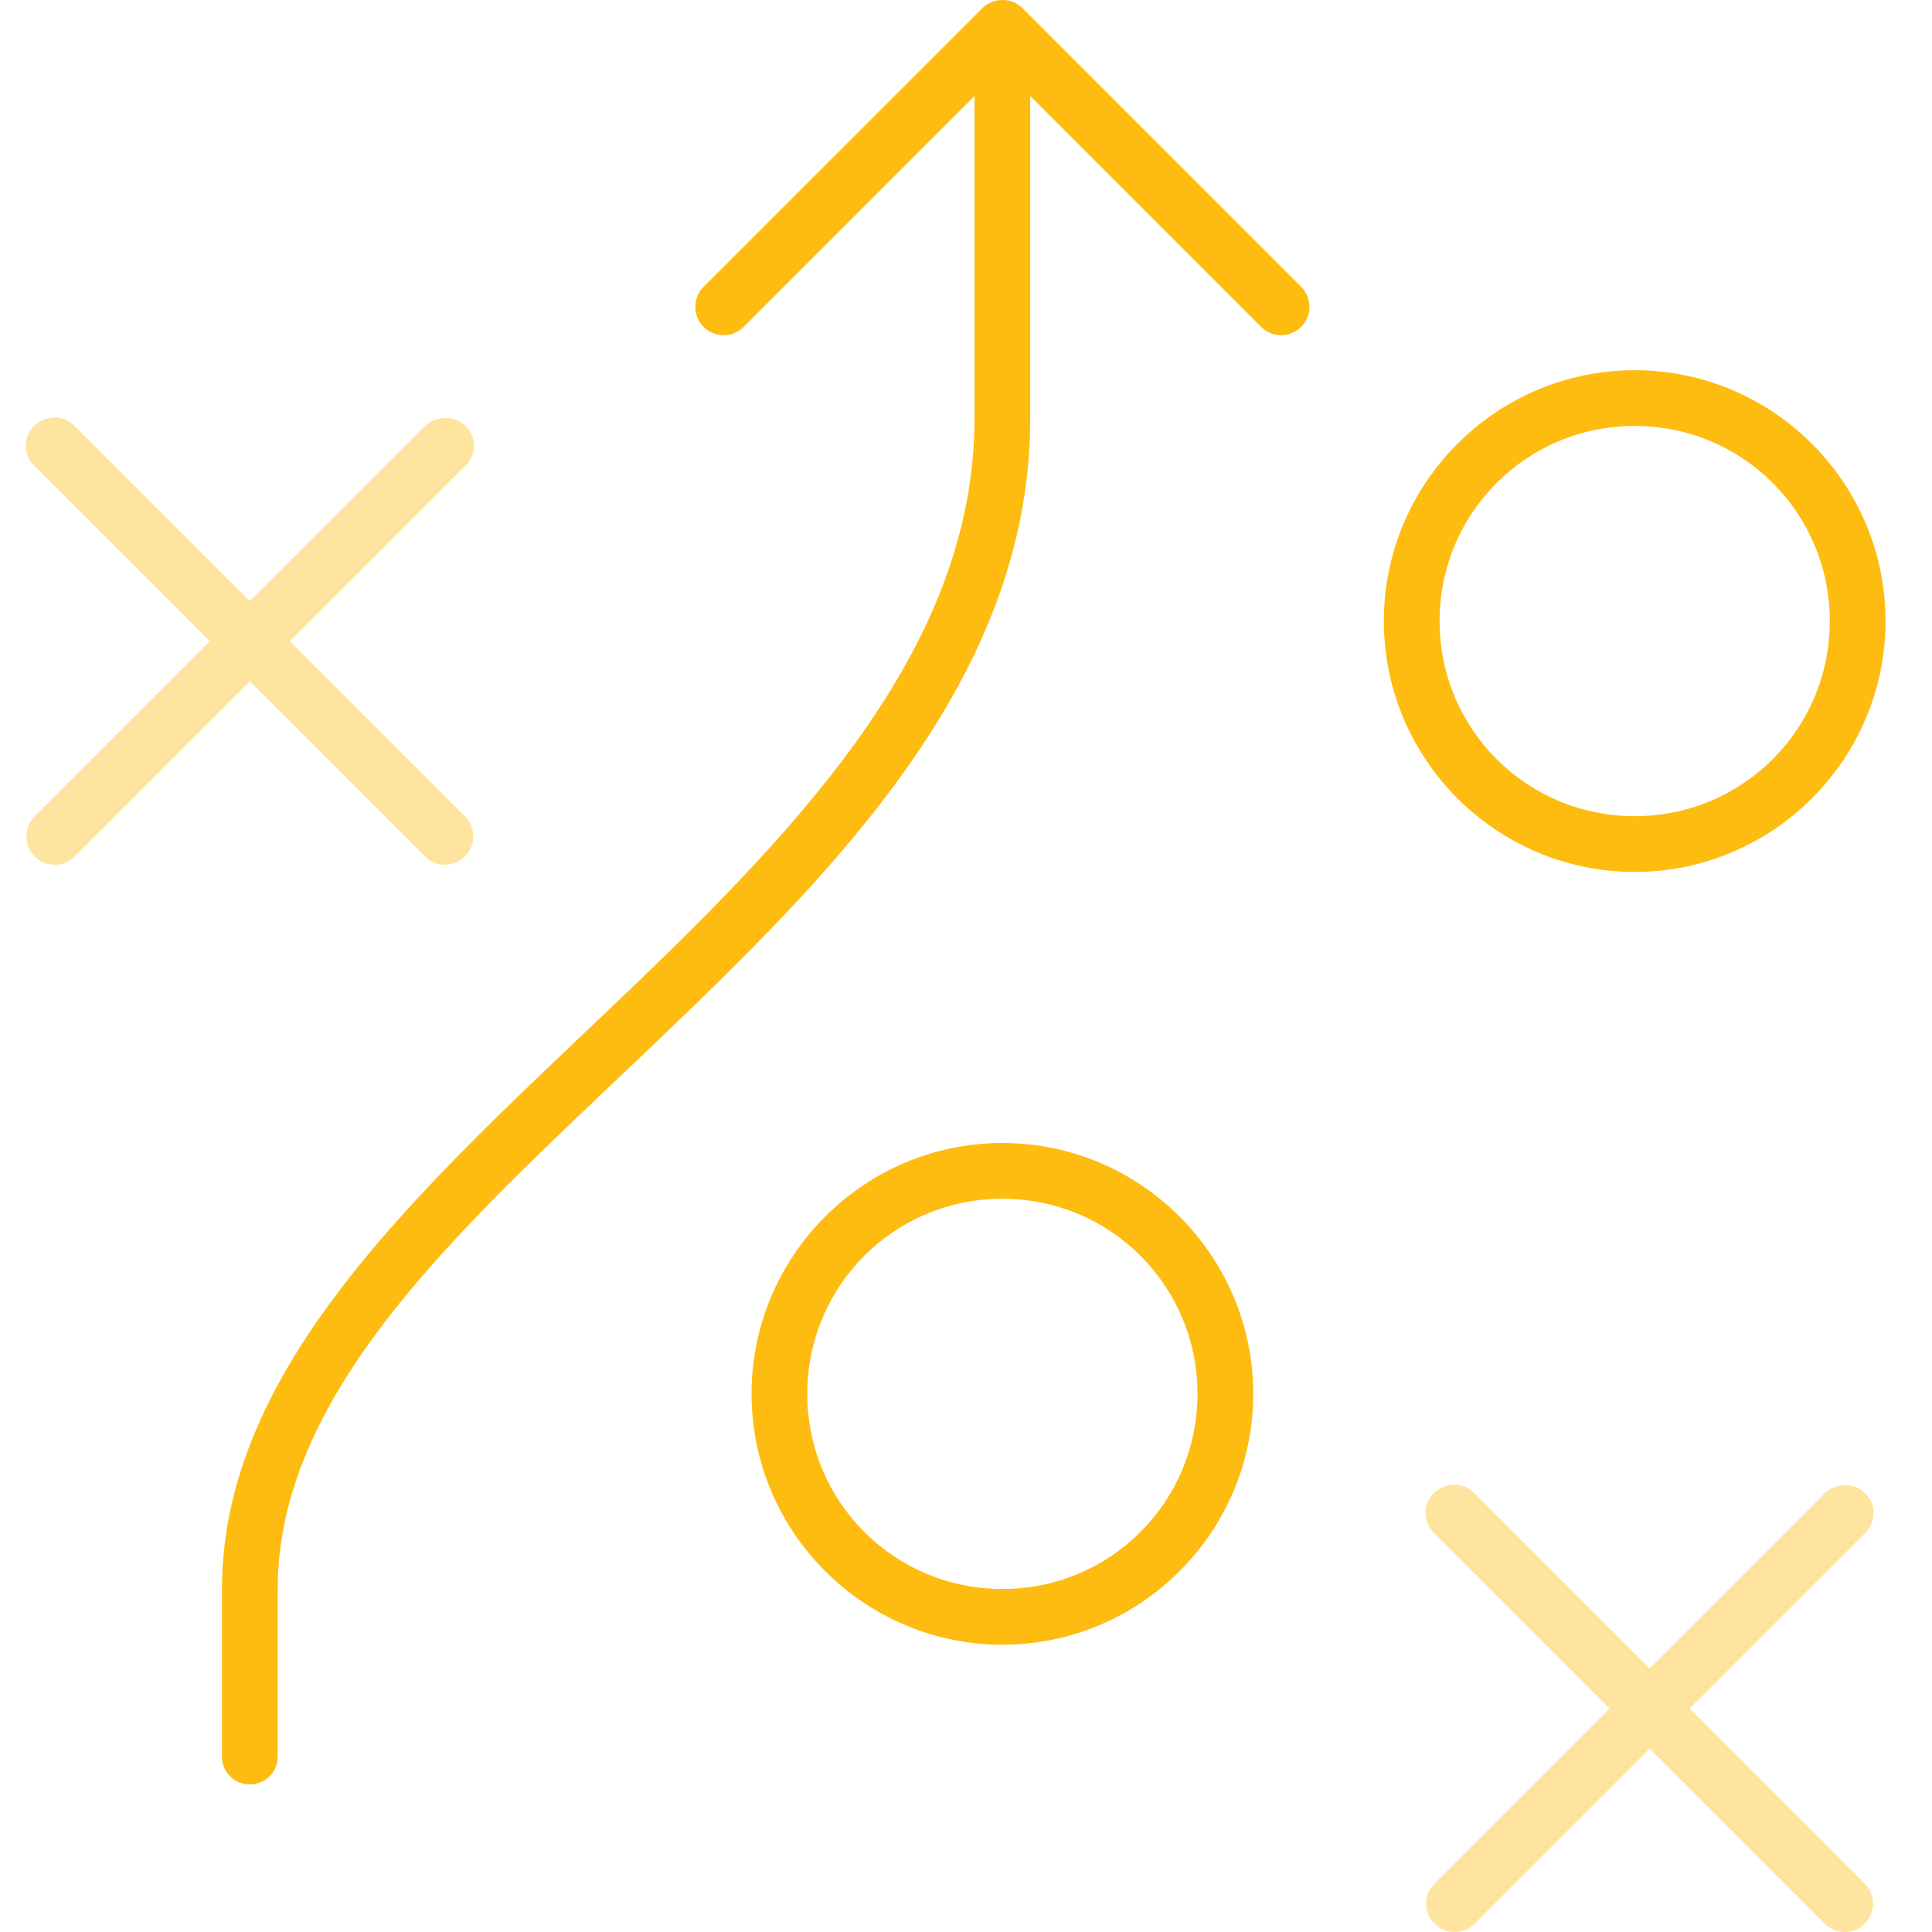
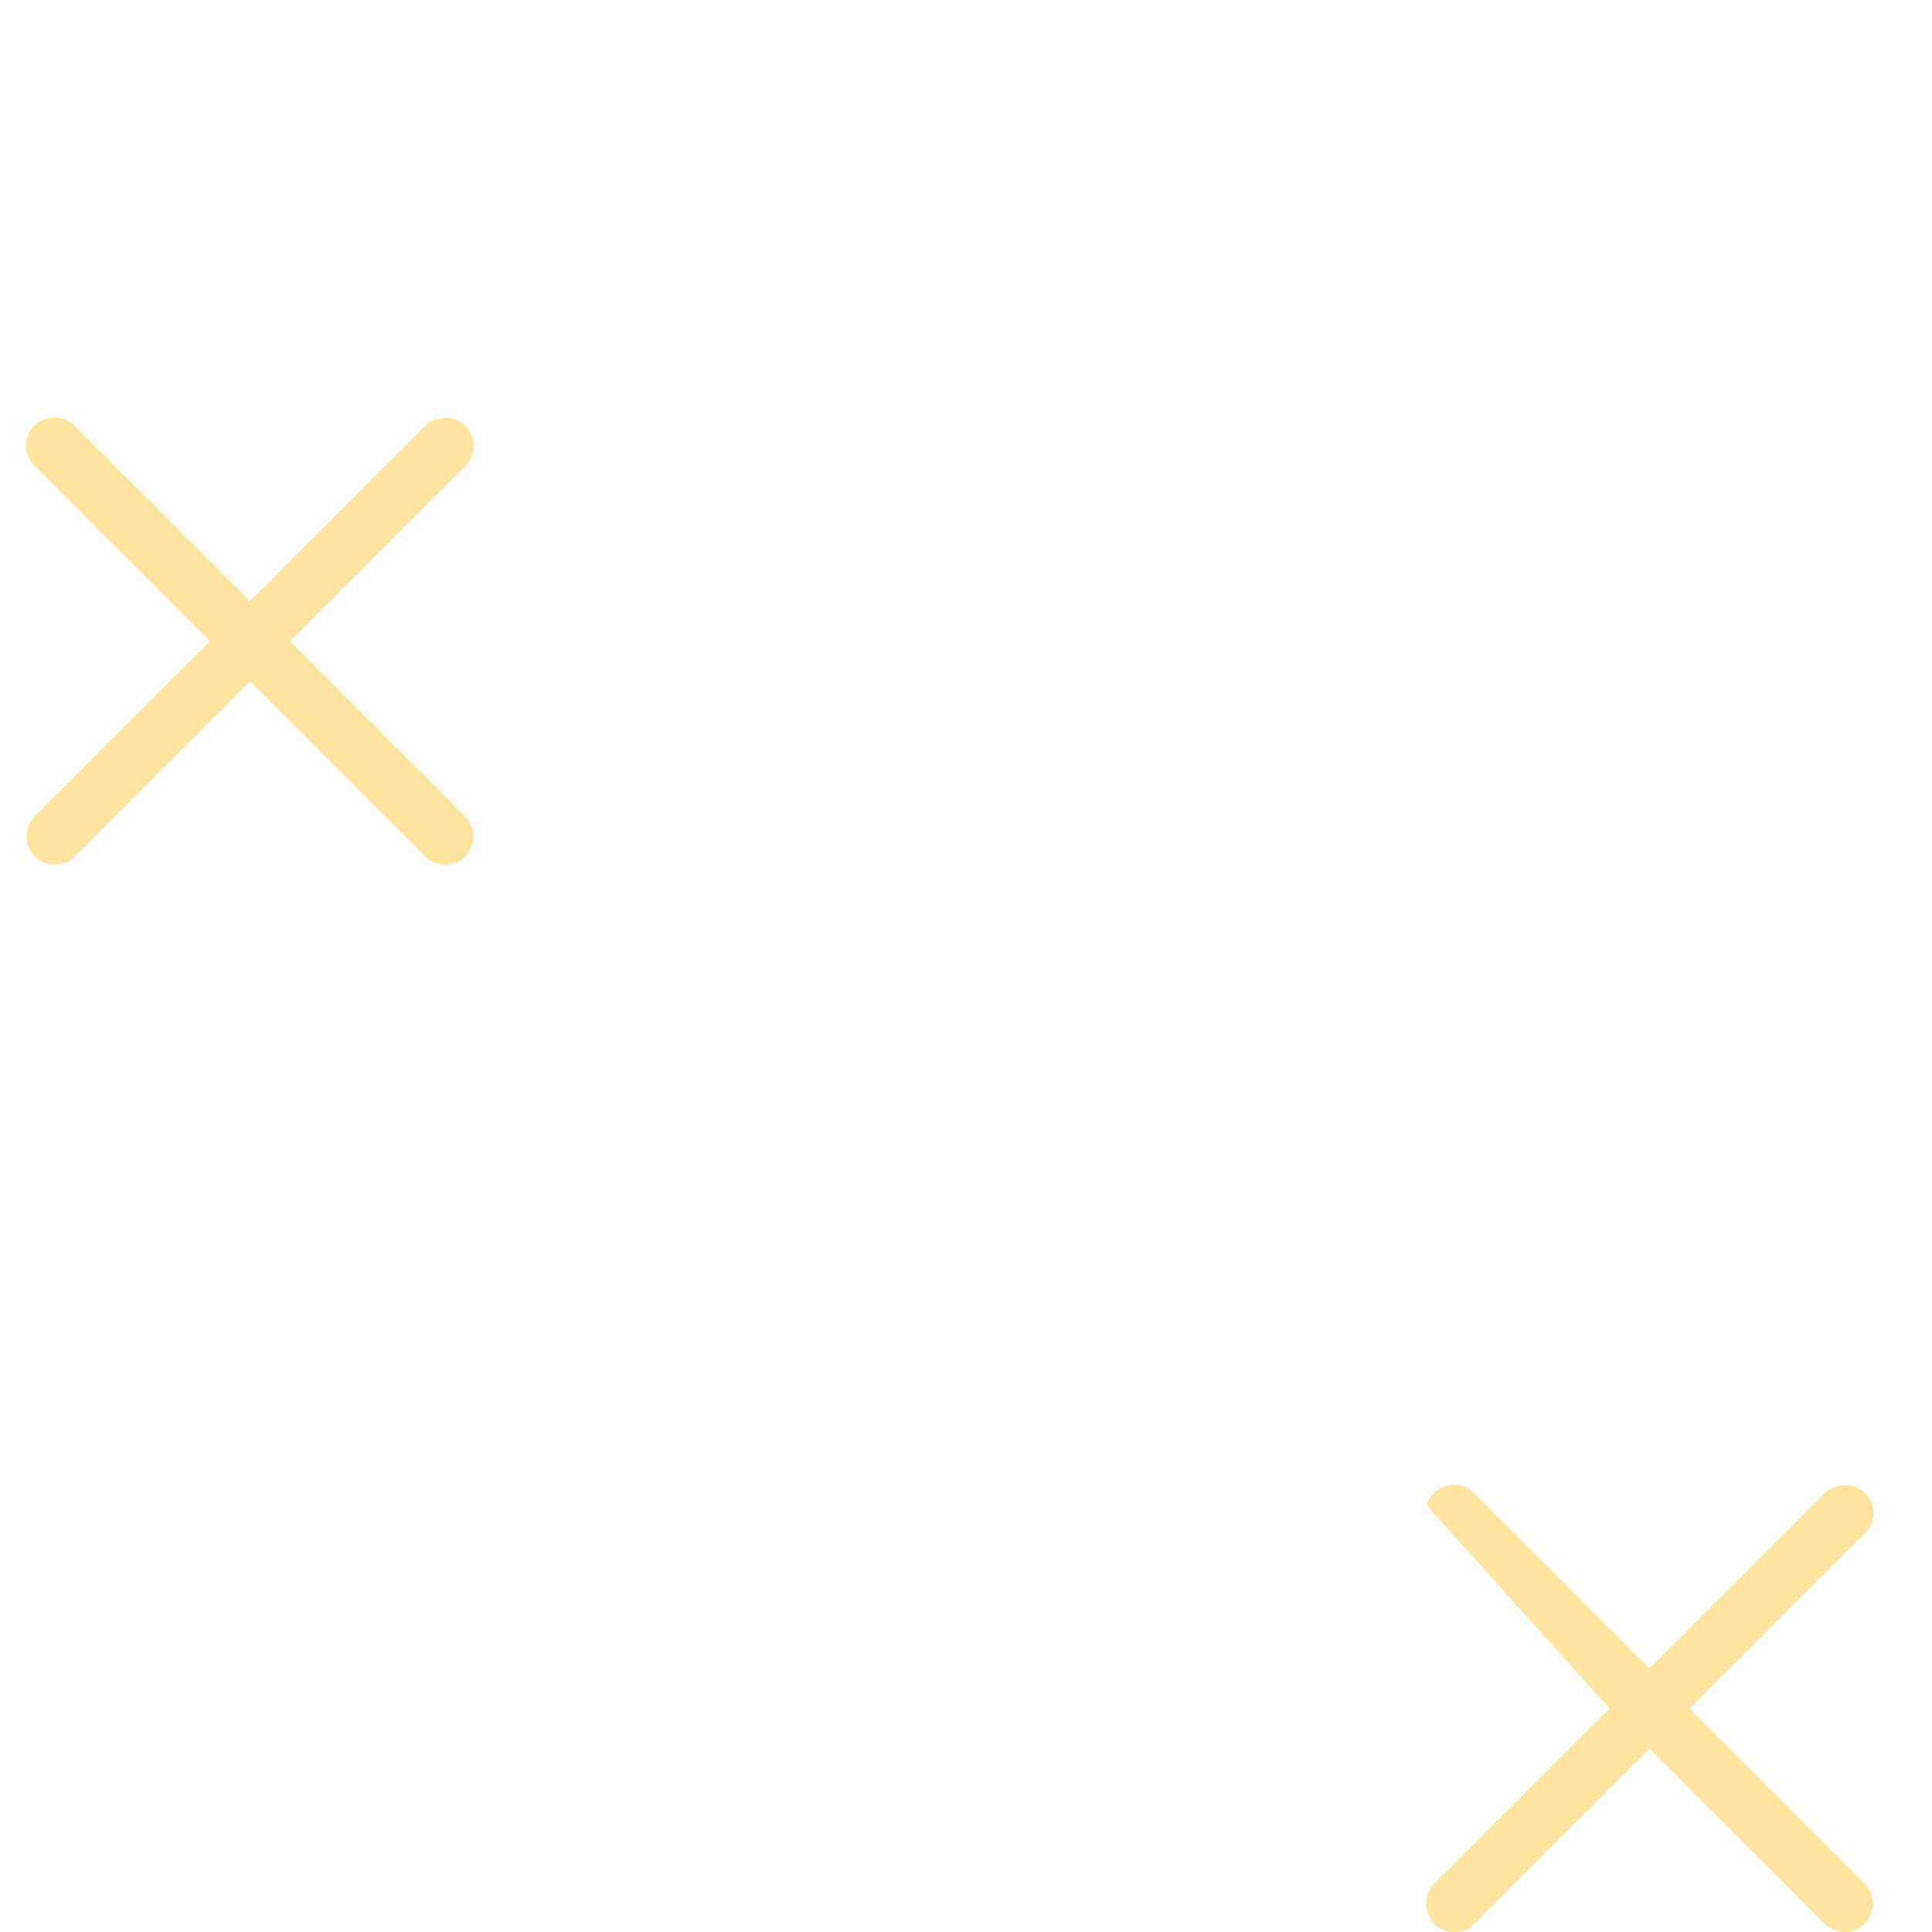
<svg xmlns="http://www.w3.org/2000/svg" width="55px" height="55px" viewBox="0 0 55 55" version="1.1">
  <title>icons/ strategy</title>
  <g id="icons/-strategy" stroke="none" stroke-width="1" fill="none" fill-rule="evenodd">
    <g id="noun-strategy-1112741" transform="translate(0.733, 0)" fill="#FEBC11">
-       <path d="M27.704,0.008 C27.526,0.027 27.36,0.106 27.233,0.231 L19.298,8.165 C19.094,8.369 19.015,8.666 19.089,8.944 C19.164,9.223 19.381,9.44 19.66,9.515 C19.938,9.589 20.235,9.51 20.439,9.306 L27.009,2.735 L27.009,11.909 C27.009,18.509 21.892,23.706 16.546,28.795 C13.873,31.34 11.174,33.845 9.107,36.507 C7.04,39.168 5.586,42.032 5.586,45.235 L5.586,49.995 C5.582,50.281 5.732,50.548 5.98,50.692 C6.227,50.836 6.533,50.836 6.78,50.692 C7.027,50.548 7.177,50.281 7.173,49.995 L7.173,45.235 C7.173,42.51 8.397,39.984 10.347,37.474 C12.297,34.964 14.954,32.515 17.637,29.961 C23.003,24.852 28.596,19.318 28.596,11.909 L28.596,2.735 L35.167,9.306 C35.371,9.51 35.668,9.589 35.946,9.515 C36.225,9.44 36.442,9.223 36.517,8.944 C36.591,8.666 36.512,8.369 36.308,8.165 L28.373,0.231 C28.197,0.056 27.95,-0.027 27.704,0.008 L27.704,0.008 Z M27.803,32.539 C23.868,32.539 20.662,35.746 20.662,39.68 C20.662,43.615 23.868,46.822 27.803,46.822 C31.737,46.822 34.944,43.615 34.944,39.68 C34.944,35.746 31.737,32.539 27.803,32.539 Z M27.803,34.126 C30.88,34.126 33.357,36.604 33.357,39.68 C33.357,42.757 30.88,45.235 27.803,45.235 C24.726,45.235 22.249,42.757 22.249,39.68 C22.249,36.604 24.726,34.126 27.803,34.126 Z M45.803,10.539 C41.868,10.539 38.662,13.746 38.662,17.68 C38.662,21.615 41.868,24.822 45.803,24.822 C49.737,24.822 52.944,21.615 52.944,17.68 C52.944,13.746 49.737,10.539 45.803,10.539 Z M45.803,12.126 C48.88,12.126 51.357,14.604 51.357,17.68 C51.357,20.757 48.88,23.235 45.803,23.235 C42.726,23.235 40.249,20.757 40.249,17.68 C40.249,14.604 42.726,12.126 45.803,12.126 Z" id="Shape" fill-rule="nonzero" />
      <path d="M0.751,11.885 C0.718,11.891 0.684,11.899 0.652,11.909 C0.356,11.963 0.116,12.18 0.032,12.469 C-0.052,12.758 0.034,13.069 0.255,13.273 L5.239,18.257 L0.255,23.241 C0.051,23.445 -0.028,23.742 0.046,24.02 C0.121,24.298 0.338,24.516 0.617,24.59 C0.895,24.665 1.192,24.585 1.396,24.382 L6.38,19.398 L11.364,24.382 C11.567,24.585 11.864,24.665 12.143,24.59 C12.421,24.516 12.638,24.298 12.713,24.02 C12.787,23.742 12.708,23.445 12.504,23.241 L7.52,18.257 L12.504,13.273 C12.76,13.035 12.83,12.657 12.676,12.343 C12.522,12.029 12.18,11.853 11.835,11.909 C11.657,11.929 11.491,12.007 11.364,12.133 L6.38,17.117 L1.396,12.133 C1.23,11.956 0.993,11.865 0.751,11.885 Z" id="Path" opacity="0.4" />
-       <path d="M40.598,42.267 C40.564,42.273 40.531,42.281 40.498,42.292 C40.202,42.345 39.962,42.562 39.878,42.851 C39.794,43.14 39.881,43.451 40.102,43.655 L45.086,48.639 L40.102,53.623 C39.898,53.827 39.818,54.124 39.893,54.402 C39.968,54.681 40.185,54.898 40.463,54.973 C40.742,55.047 41.039,54.967 41.242,54.764 L46.226,49.78 L51.21,54.764 C51.414,54.967 51.711,55.047 51.989,54.973 C52.268,54.898 52.485,54.681 52.559,54.402 C52.634,54.124 52.554,53.827 52.351,53.623 L47.367,48.639 L52.351,43.655 C52.607,43.417 52.676,43.039 52.522,42.725 C52.368,42.411 52.026,42.235 51.681,42.292 C51.504,42.311 51.338,42.389 51.21,42.515 L46.226,47.499 L41.242,42.515 C41.077,42.338 40.839,42.247 40.598,42.267 L40.598,42.267 Z" id="Path" opacity="0.4" />
+       <path d="M40.598,42.267 C40.564,42.273 40.531,42.281 40.498,42.292 C40.202,42.345 39.962,42.562 39.878,42.851 L45.086,48.639 L40.102,53.623 C39.898,53.827 39.818,54.124 39.893,54.402 C39.968,54.681 40.185,54.898 40.463,54.973 C40.742,55.047 41.039,54.967 41.242,54.764 L46.226,49.78 L51.21,54.764 C51.414,54.967 51.711,55.047 51.989,54.973 C52.268,54.898 52.485,54.681 52.559,54.402 C52.634,54.124 52.554,53.827 52.351,53.623 L47.367,48.639 L52.351,43.655 C52.607,43.417 52.676,43.039 52.522,42.725 C52.368,42.411 52.026,42.235 51.681,42.292 C51.504,42.311 51.338,42.389 51.21,42.515 L46.226,47.499 L41.242,42.515 C41.077,42.338 40.839,42.247 40.598,42.267 L40.598,42.267 Z" id="Path" opacity="0.4" />
    </g>
  </g>
</svg>